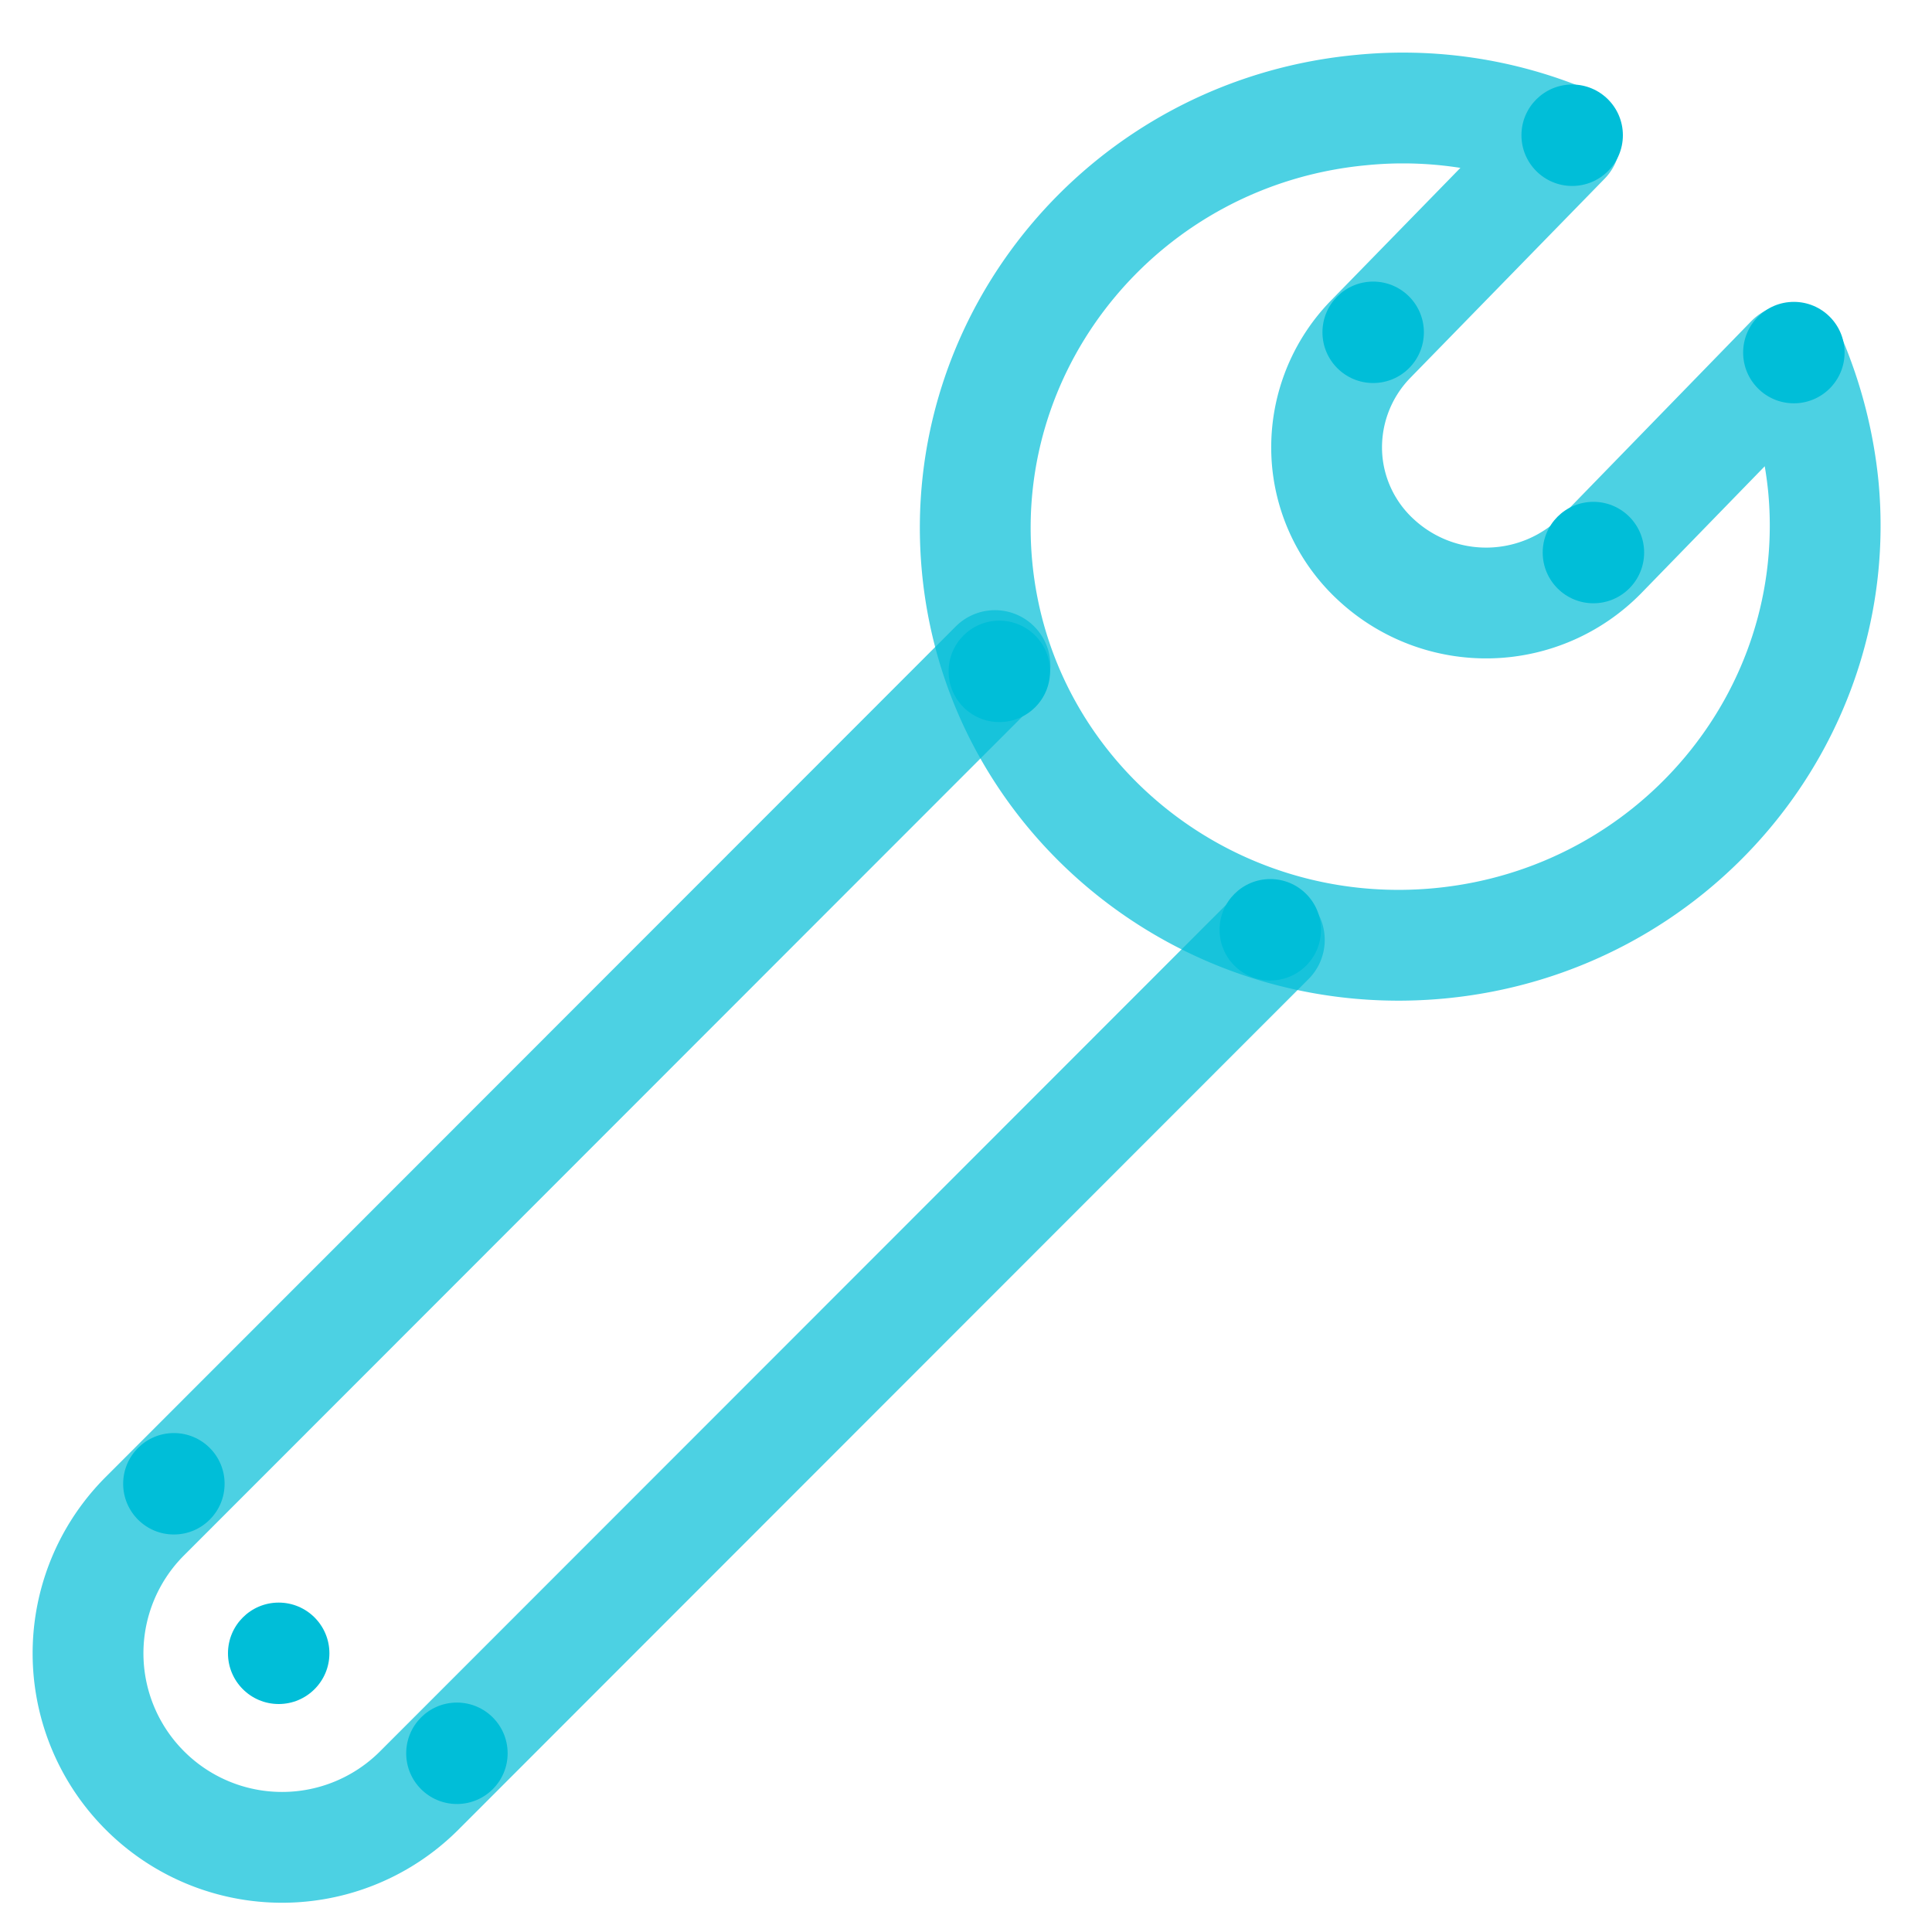
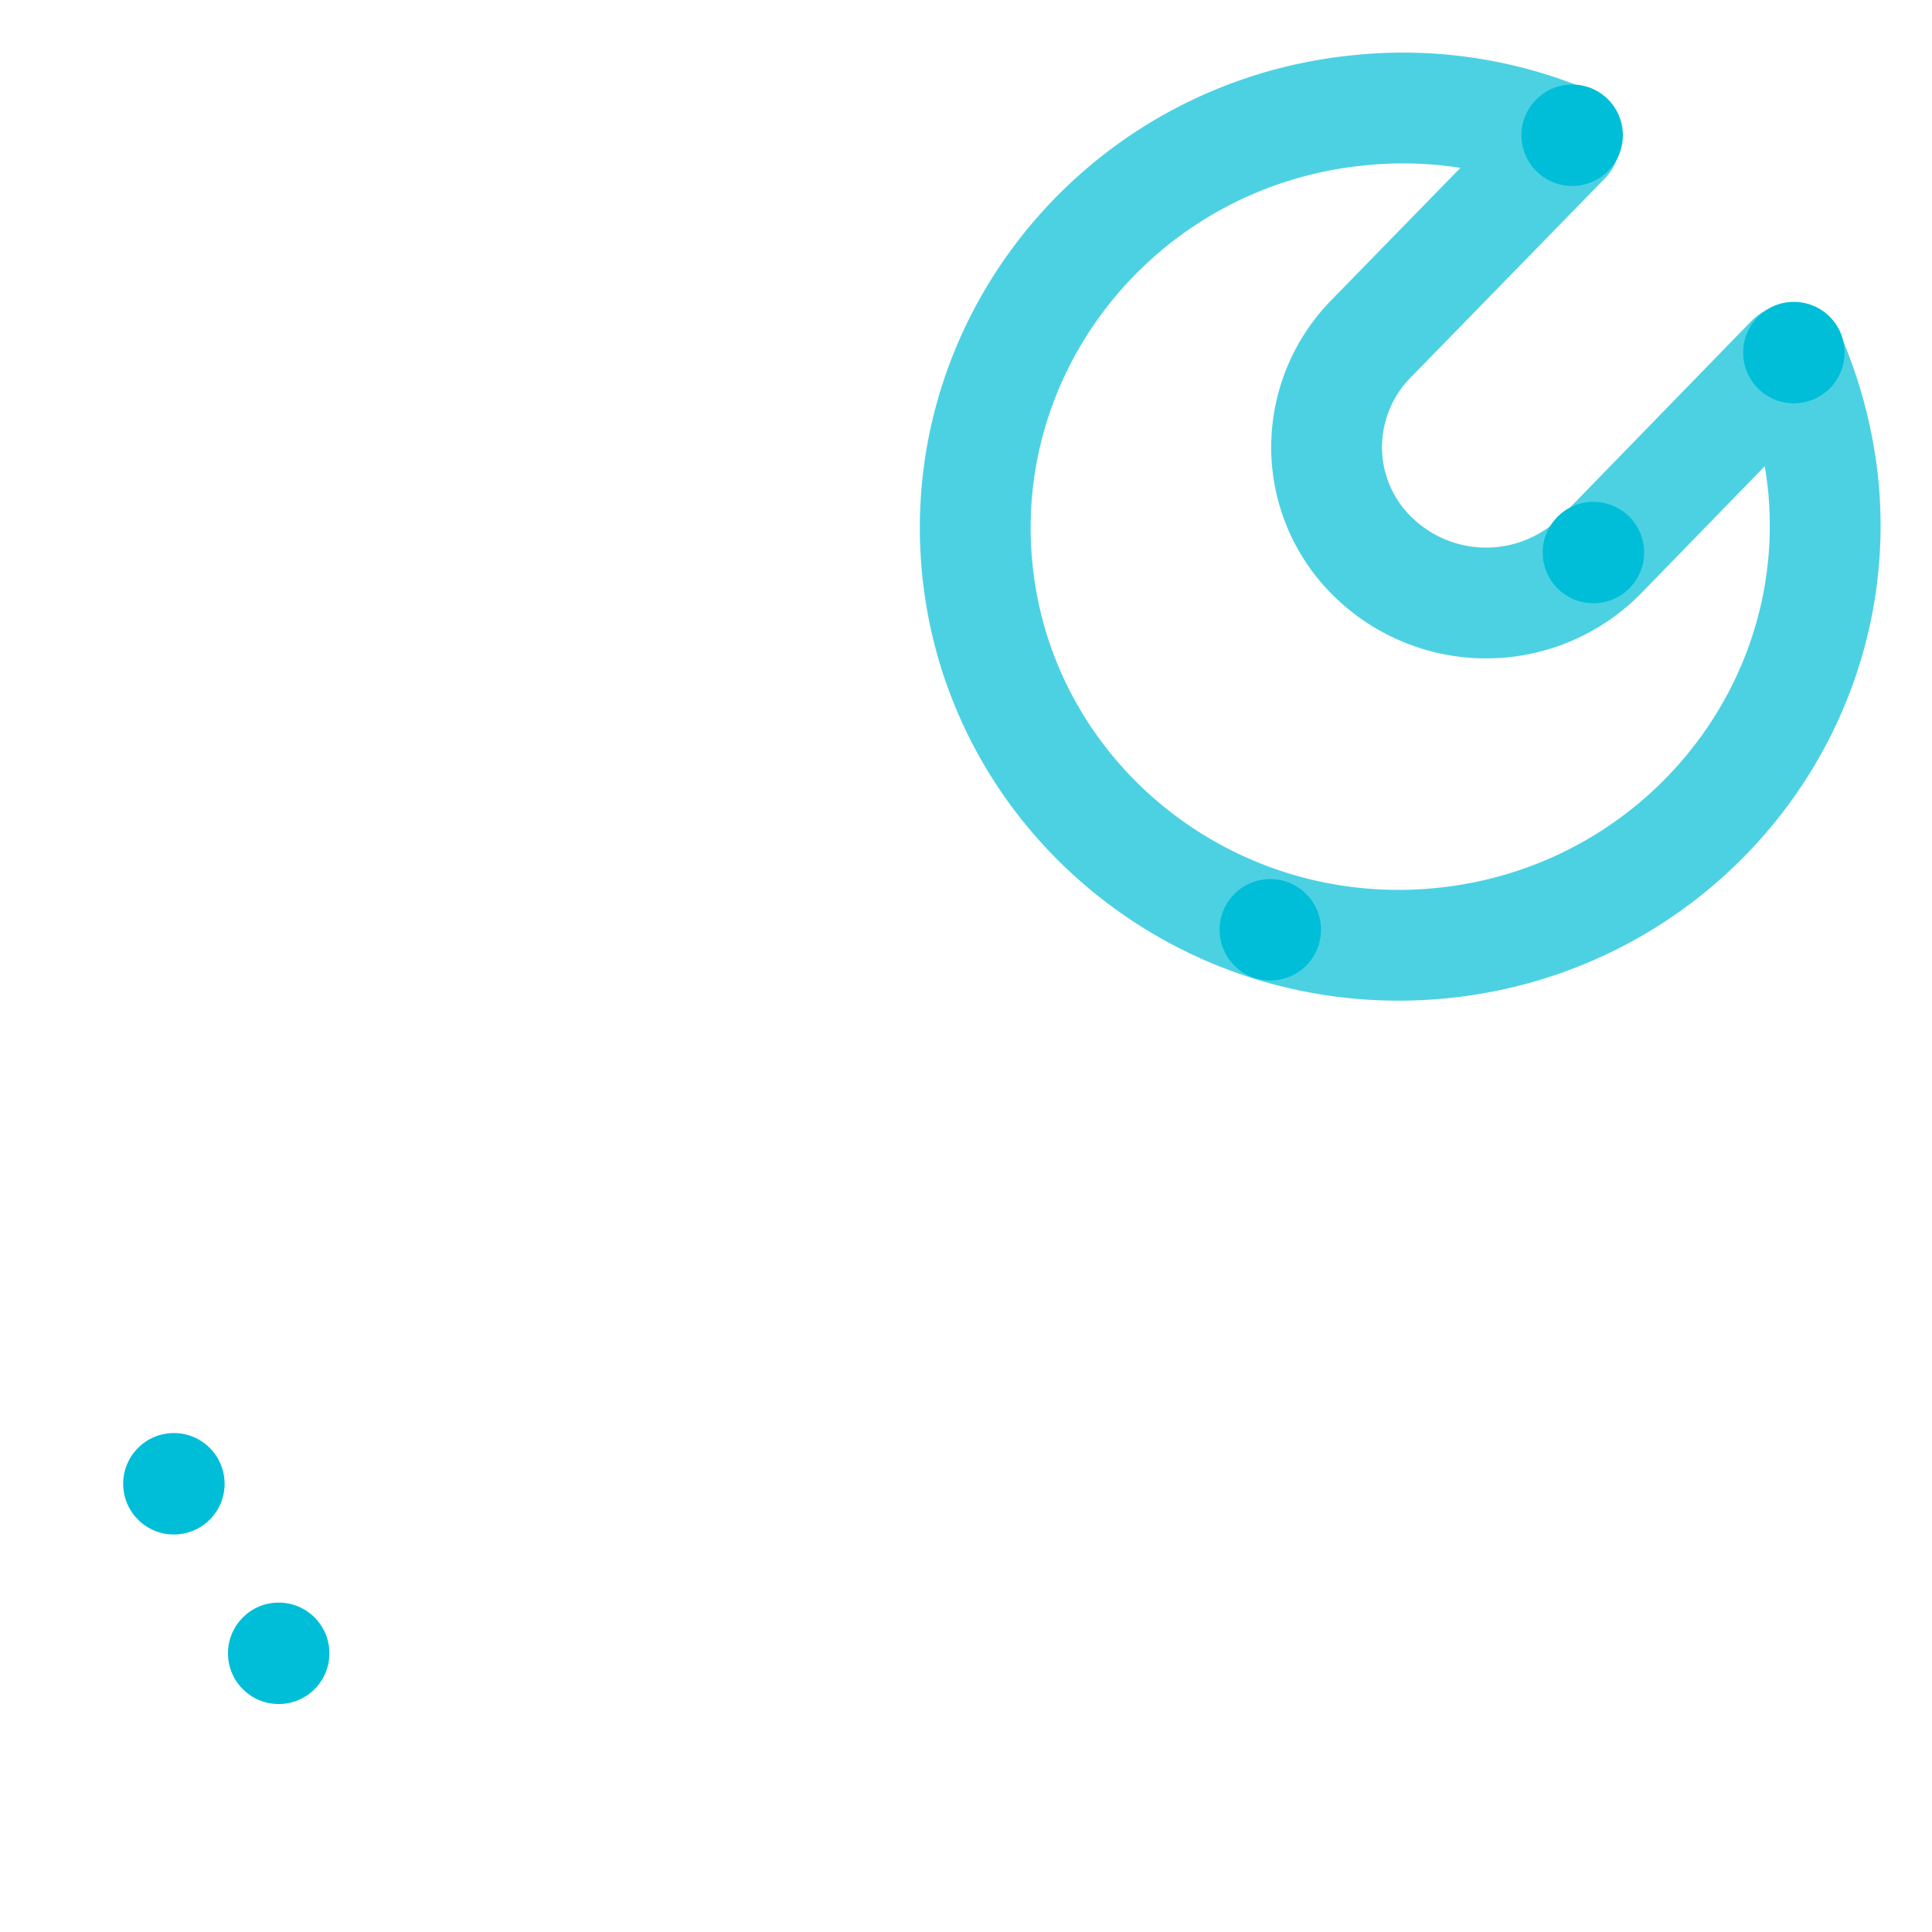
<svg xmlns="http://www.w3.org/2000/svg" viewBox="0 0 400 400">
  <defs>
    <style>.cls-1{fill:none;stroke:#00bed8;stroke-linecap:round;stroke-linejoin:round;stroke-width:22.94px;opacity:0.7;isolation:isolate;}.cls-2{fill:#00bed8;}</style>
  </defs>
  <g id="Stroke">
    <path class="cls-1" d="M377.5,100.7c4.5,47.6-31,90-79.4,94.6s-91.3-30.3-95.8-77.9,31-90,79.4-94.6A87.92,87.92,0,0,1,324,29L283.9,70.1a32.08,32.08,0,0,0-9.1,25.5,31.68,31.68,0,0,0,10.1,20.3,33.49,33.49,0,0,0,46.7-1.1l39.2-40.3A90.13,90.13,0,0,1,377.5,100.7Z" />
-     <path class="cls-1" d="M262.8,194.6,86.8,370.7a40.14,40.14,0,0,1-56.8,0h0a40.14,40.14,0,0,1,0-56.8L206,137.8" />
  </g>
  <g id="Fill">
    <g id="Fill-2" data-name="Fill">
      <circle class="cls-2" cx="57.7" cy="342.3" r="10.5" />
-       <circle class="cls-2" cx="206.9" cy="139" r="10.5" />
      <circle class="cls-2" cx="325.5" cy="28" r="10.5" />
      <circle class="cls-2" cx="371.4" cy="73" r="10.5" />
      <circle class="cls-2" cx="329.9" cy="114.4" r="10.5" />
-       <circle class="cls-2" cx="284.3" cy="68.8" r="10.5" />
-       <circle class="cls-2" cx="94.6" cy="363" r="10.5" />
      <circle class="cls-2" cx="36" cy="307.2" r="10.5" />
      <circle class="cls-2" cx="263" cy="192.5" r="10.5" />
    </g>
  </g>
</svg>